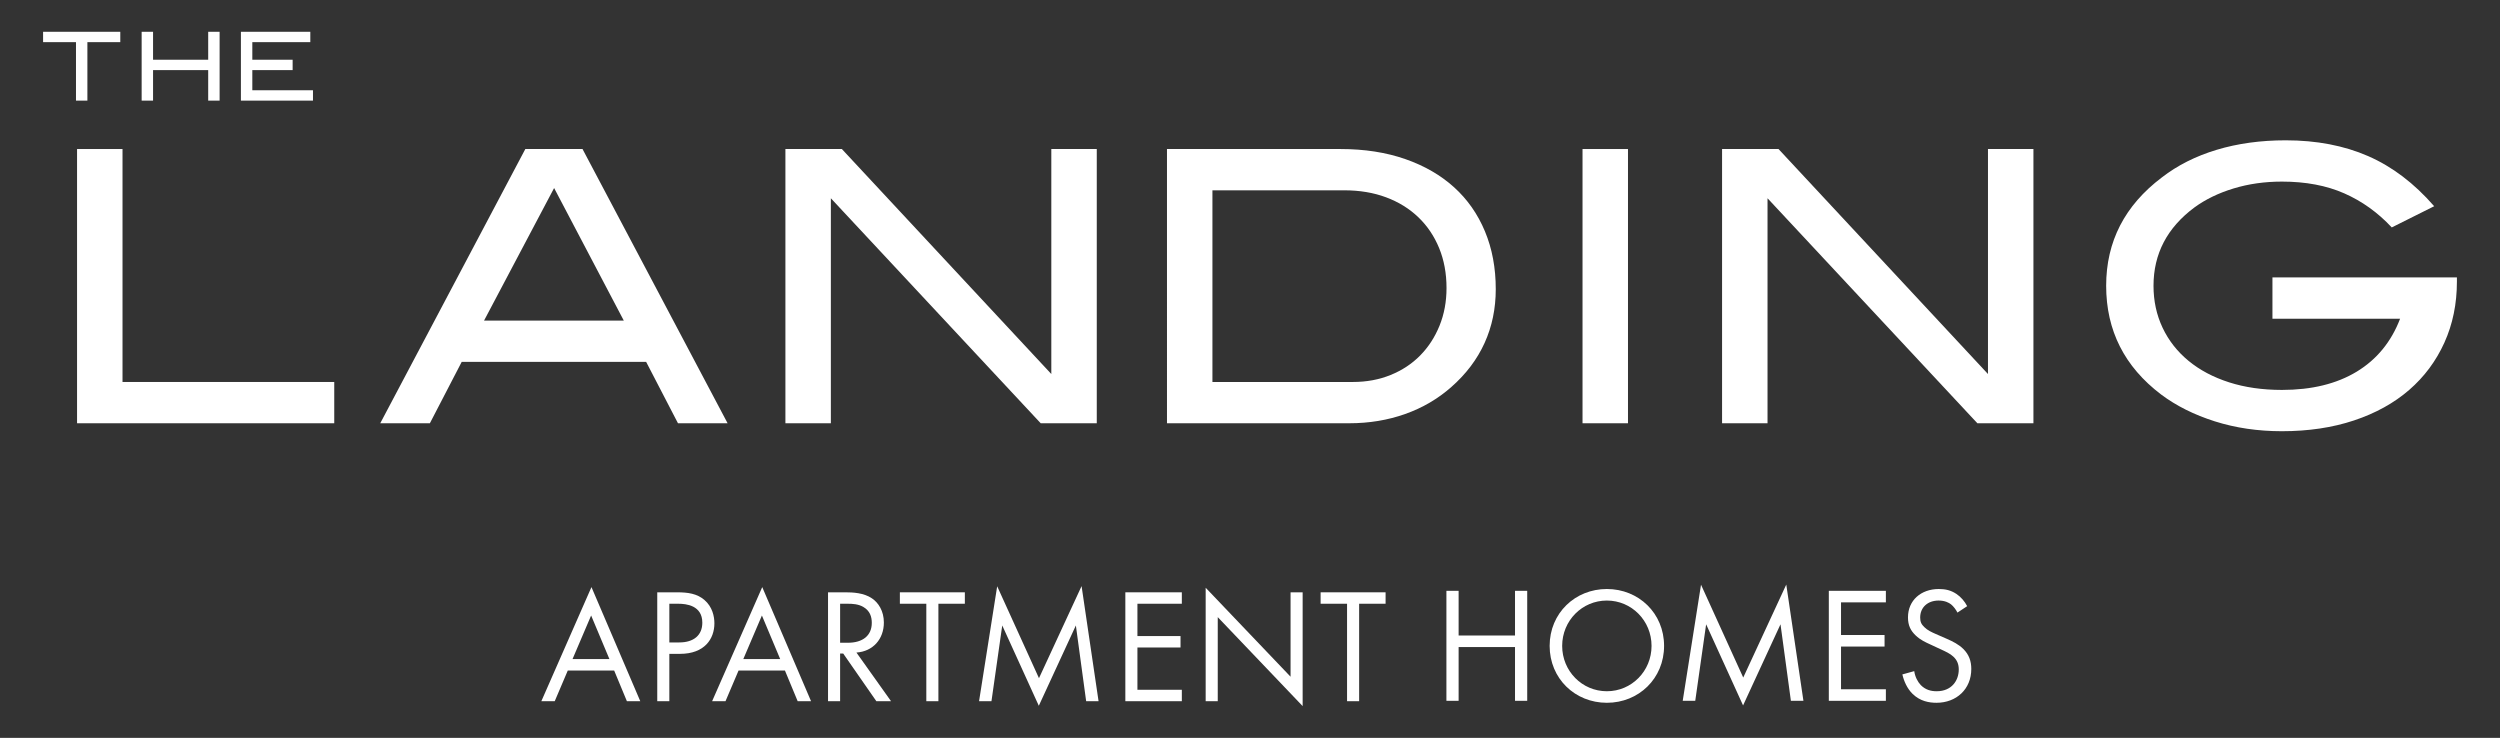
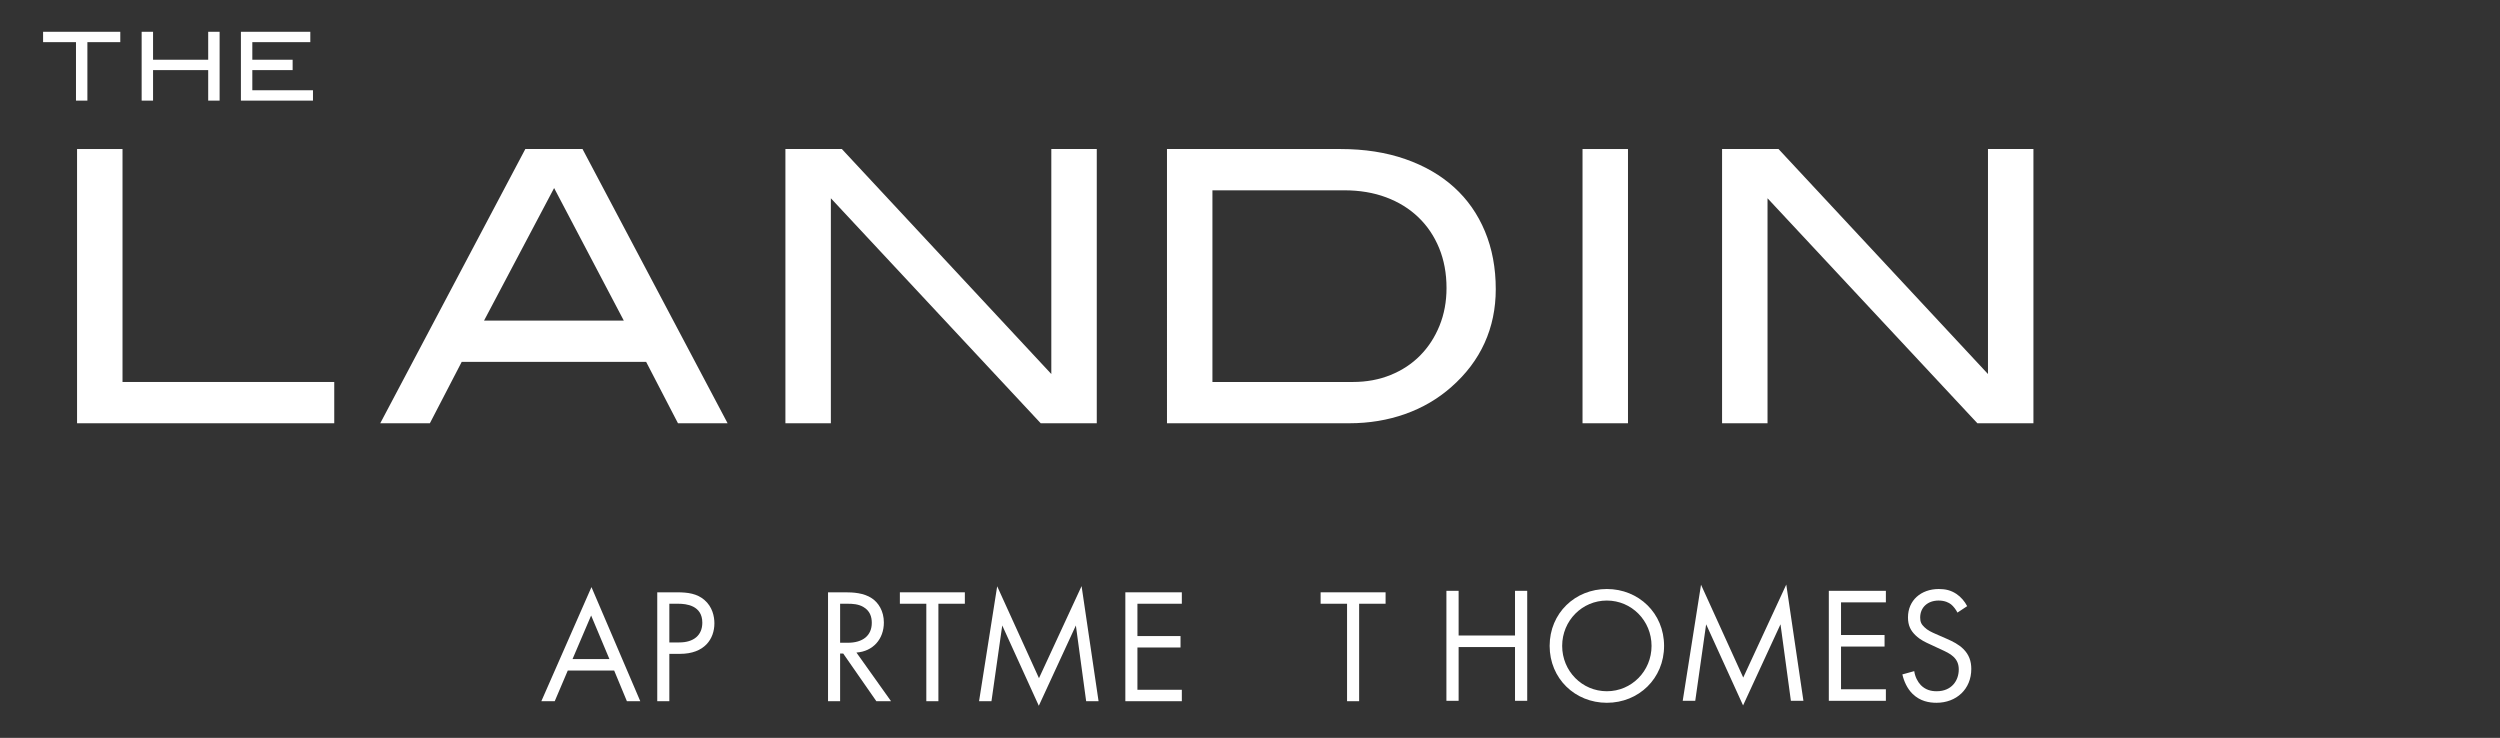
<svg xmlns="http://www.w3.org/2000/svg" id="a" viewBox="0 0 2042 602.708">
  <rect x="0" y="0" width="2042" height="602.708" fill="#333333" stroke="none" />
  <defs>
    <style>.b{fill:#fff;}</style>
  </defs>
  <path class="b" d="M501.641,547.676h-37.871l-10.668,25.069h-10.935l40.939-93.211,39.872,93.211h-10.935l-10.401-25.069ZM497.774,538.341l-14.935-35.604-15.201,35.604h30.137Z" />
  <path class="b" d="M552.984,483.801c8.935,0,16.402,1.066,22.403,6.267,6.534,5.601,8.134,13.469,8.134,19.07,0,12.535-7.868,24.936-28.137,24.936h-8.668v38.672h-9.868v-88.944h16.135ZM546.716,524.74h8.135c11.734,0,18.802-5.868,18.802-16.136,0-14.135-13.201-15.468-19.602-15.468h-7.335v31.604Z" />
-   <path class="b" d="M641.132,547.676h-37.871l-10.668,25.069h-10.935l40.939-93.211,39.872,93.211h-10.935l-10.401-25.069ZM637.265,538.341l-14.935-35.604-15.201,35.604h30.137Z" />
  <path class="b" d="M690.609,483.801c6,0,14.935.399,21.602,4.933,5.201,3.468,9.735,10.268,9.735,19.736,0,13.602-8.935,23.604-22.403,24.537l28.27,39.738h-12.001l-27.07-38.939h-2.533v38.939h-9.868v-88.944h14.268ZM686.208,525.006h6.267c12.268,0,19.603-5.868,19.603-16.269,0-4.935-1.467-9.868-7.067-13.069-4.001-2.266-8.534-2.533-12.802-2.533h-6.001v31.871Z" />
  <polygon class="b" points="766.487 493.135 766.487 572.745 756.619 572.745 756.619 493.135 735.016 493.135 735.016 483.801 788.09 483.801 788.09 493.135 766.487 493.135" />
  <polygon class="b" points="799.694 572.745 814.495 478.867 848.633 553.942 883.437 478.733 897.306 572.745 887.171 572.745 878.77 510.872 848.5 576.478 818.63 510.872 809.829 572.745 799.694 572.745" />
  <polygon class="b" points="965.319 493.135 929.048 493.135 929.048 519.538 964.252 519.538 964.252 528.873 929.048 528.873 929.048 563.411 965.319 563.411 965.319 572.745 919.18 572.745 919.18 483.801 965.319 483.801 965.319 493.135" />
-   <polygon class="b" points="984.79 572.745 984.79 480.067 1054.132 552.742 1054.132 483.801 1064 483.801 1064 576.745 994.658 504.07 994.658 572.745 984.79 572.745" />
  <polygon class="b" points="1110.144 493.135 1110.144 572.745 1100.276 572.745 1100.276 493.135 1078.673 493.135 1078.673 483.801 1131.746 483.801 1131.746 493.135 1110.144 493.135" />
  <polygon class="b" points="1191.398 519.083 1237.46 519.083 1237.46 482.582 1247.428 482.582 1247.428 572.419 1237.46 572.419 1237.46 528.511 1191.398 528.511 1191.398 572.419 1181.43 572.419 1181.43 482.582 1191.398 482.582 1191.398 519.083" />
  <path class="b" d="M1265.747,527.568c0-26.803,20.877-46.468,46.737-46.468s46.737,19.665,46.737,46.468c0,26.668-20.742,46.467-46.737,46.467s-46.737-19.799-46.737-46.467ZM1275.983,527.568c0,20.607,16.297,37.039,36.501,37.039s36.501-16.432,36.501-37.039-16.297-37.039-36.501-37.039-36.501,16.431-36.501,37.039Z" />
  <polygon class="b" points="1374.443 572.419 1389.394 477.598 1423.874 553.428 1459.028 477.463 1473.035 572.419 1462.799 572.419 1454.314 509.923 1423.74 576.19 1393.569 509.923 1384.679 572.419 1374.443 572.419" />
  <polygon class="b" points="1540.383 492.01 1503.747 492.01 1503.747 518.678 1539.305 518.678 1539.305 528.106 1503.747 528.106 1503.747 562.991 1540.383 562.991 1540.383 572.419 1493.781 572.419 1493.781 482.582 1540.383 482.582 1540.383 492.01" />
  <path class="b" d="M1598.839,500.36c-1.213-2.424-3.233-5.117-5.253-6.734-1.751-1.346-4.982-3.097-10.101-3.097-8.89,0-15.085,5.522-15.085,13.872,0,3.501.943,5.522,3.366,7.812,2.693,2.693,6.061,4.175,9.428,5.657l8.62,3.771c5.253,2.29,10.102,4.714,13.874,8.485,4.579,4.579,6.465,9.833,6.465,16.297,0,16.567-12.256,27.611-28.419,27.611-5.927,0-13.334-1.211-19.53-7.273-4.444-4.311-7.138-10.506-8.35-15.894l9.698-2.693c.673,4.714,2.828,8.755,5.387,11.448,3.906,3.906,8.35,4.984,12.931,4.984,12.256,0,18.048-8.755,18.048-17.778,0-4.041-1.213-7.542-4.444-10.506-2.56-2.425-6.061-4.041-10.775-6.196l-8.082-3.771c-3.501-1.616-7.946-3.501-11.987-7.407-3.906-3.771-6.196-7.947-6.196-14.681,0-13.872,10.641-23.167,25.187-23.167,5.522,0,9.966,1.078,14.412,4.041,3.636,2.425,6.734,6.061,8.755,9.967l-7.947,5.252Z" />
  <polygon class="b" points="71.382 34.428 71.382 82.186 62.064 82.186 62.064 34.428 35.196 34.428 35.196 25.963 98.251 25.963 98.251 34.428 71.382 34.428" />
  <polygon class="b" points="170.056 82.186 170.056 57.258 125.016 57.258 125.016 82.186 115.697 82.186 115.697 25.963 125.016 25.963 125.016 48.794 170.056 48.794 170.056 25.963 179.374 25.963 179.374 82.186 170.056 82.186" />
  <polygon class="b" points="196.775 82.186 196.775 25.963 253.464 25.963 253.464 34.428 206.094 34.428 206.094 48.794 239.019 48.794 239.019 57.258 206.094 57.258 206.094 73.722 255.638 73.722 255.638 82.186 196.775 82.186" />
  <polygon class="b" points="62.94 345.72 62.94 121.724 100.066 121.724 100.066 311.997 273.014 311.997 273.014 345.72 62.94 345.72" />
  <path class="b" d="M553.769,345.72l-25.988-50.12h-150.672l-25.988,50.12h-40.53l118.495-223.996h46.717l118.496,223.996h-40.53ZM452.599,153.591l-57.236,108.286h114.164l-56.928-108.286Z" />
  <polygon class="b" points="850.051 345.72 678.65 161.944 678.65 345.72 641.524 345.72 641.524 121.724 687.623 121.724 858.714 305.5 858.714 121.724 895.84 121.724 895.84 345.72 850.051 345.72" />
  <path class="b" d="M1147.794,129.923c15.672,5.467,28.977,13.149,39.911,23.049,10.93,9.9,19.337,21.918,25.215,36.044,5.879,14.131,8.817,29.856,8.817,47.181,0,15.886-3.045,30.528-9.126,43.934-6.087,13.41-15.111,25.37-27.071,35.888-10.936,9.698-23.514,17.07-37.746,22.121-14.232,5.057-29.498,7.58-45.79,7.58h-148.814V121.724h141.699c19.592,0,37.229,2.736,52.905,8.199ZM1135.884,306.273c9.383-3.813,17.427-9.126,24.132-15.934,6.699-6.806,11.96-14.898,15.779-24.287,3.813-9.383,5.723-19.646,5.723-30.784,0-11.96-2.011-22.842-6.033-32.641-4.021-9.793-9.696-18.2-17.015-25.215-7.325-7.009-16.088-12.424-26.299-16.243-10.209-3.814-21.608-5.723-34.187-5.723h-107.667v156.55h114.782c11.138,0,21.396-1.905,30.785-5.724Z" />
  <rect class="b" x="1292.609" y="121.724" width="37.127" height="223.996" />
  <polygon class="b" points="1615.115 345.72 1443.716 161.944 1443.716 345.72 1406.588 345.72 1406.588 121.724 1452.687 121.724 1623.778 305.5 1623.778 121.724 1660.904 121.724 1660.904 345.72 1615.115 345.72" />
-   <path class="b" d="M1996.595,279.821c-6.806,15.058-16.397,27.951-28.773,38.673-12.376,10.726-27.381,19.027-45.016,24.906-17.635,5.877-37.282,8.817-58.938,8.817-19.598,0-37.851-2.682-54.761-8.044-16.916-5.362-31.558-12.685-43.934-21.967-29.908-22.686-44.861-52.285-44.861-88.793,0-36.092,15.161-65.591,45.481-88.485,12.786-9.901,27.737-17.427,44.861-22.585,17.116-5.154,35.888-7.735,56.308-7.735,25.162,0,47.592,4.293,67.291,12.878,19.695,8.586,37.692,22.237,53.988,40.955l-34.652,17.326c-11.346-12.168-24.287-21.449-38.828-27.845-14.541-6.391-31.51-9.591-50.894-9.591-14.03,0-27.178,1.866-39.447,5.589-12.273,3.727-22.948,8.904-32.022,15.527-22.276,16.562-33.414,37.886-33.414,63.966,0,12.424,2.476,23.861,7.426,34.313,4.95,10.455,12.013,19.462,21.193,27.018,9.175,7.555,20.212,13.404,33.105,17.542,12.887,4.138,27.274,6.208,43.159,6.208,24.334,0,44.706-4.974,61.104-14.927,16.397-9.954,28.203-24.365,35.425-43.237h-104.263v-33.724h150.671v3.405c0,18.152-3.403,34.757-10.209,49.811Z" />
</svg>